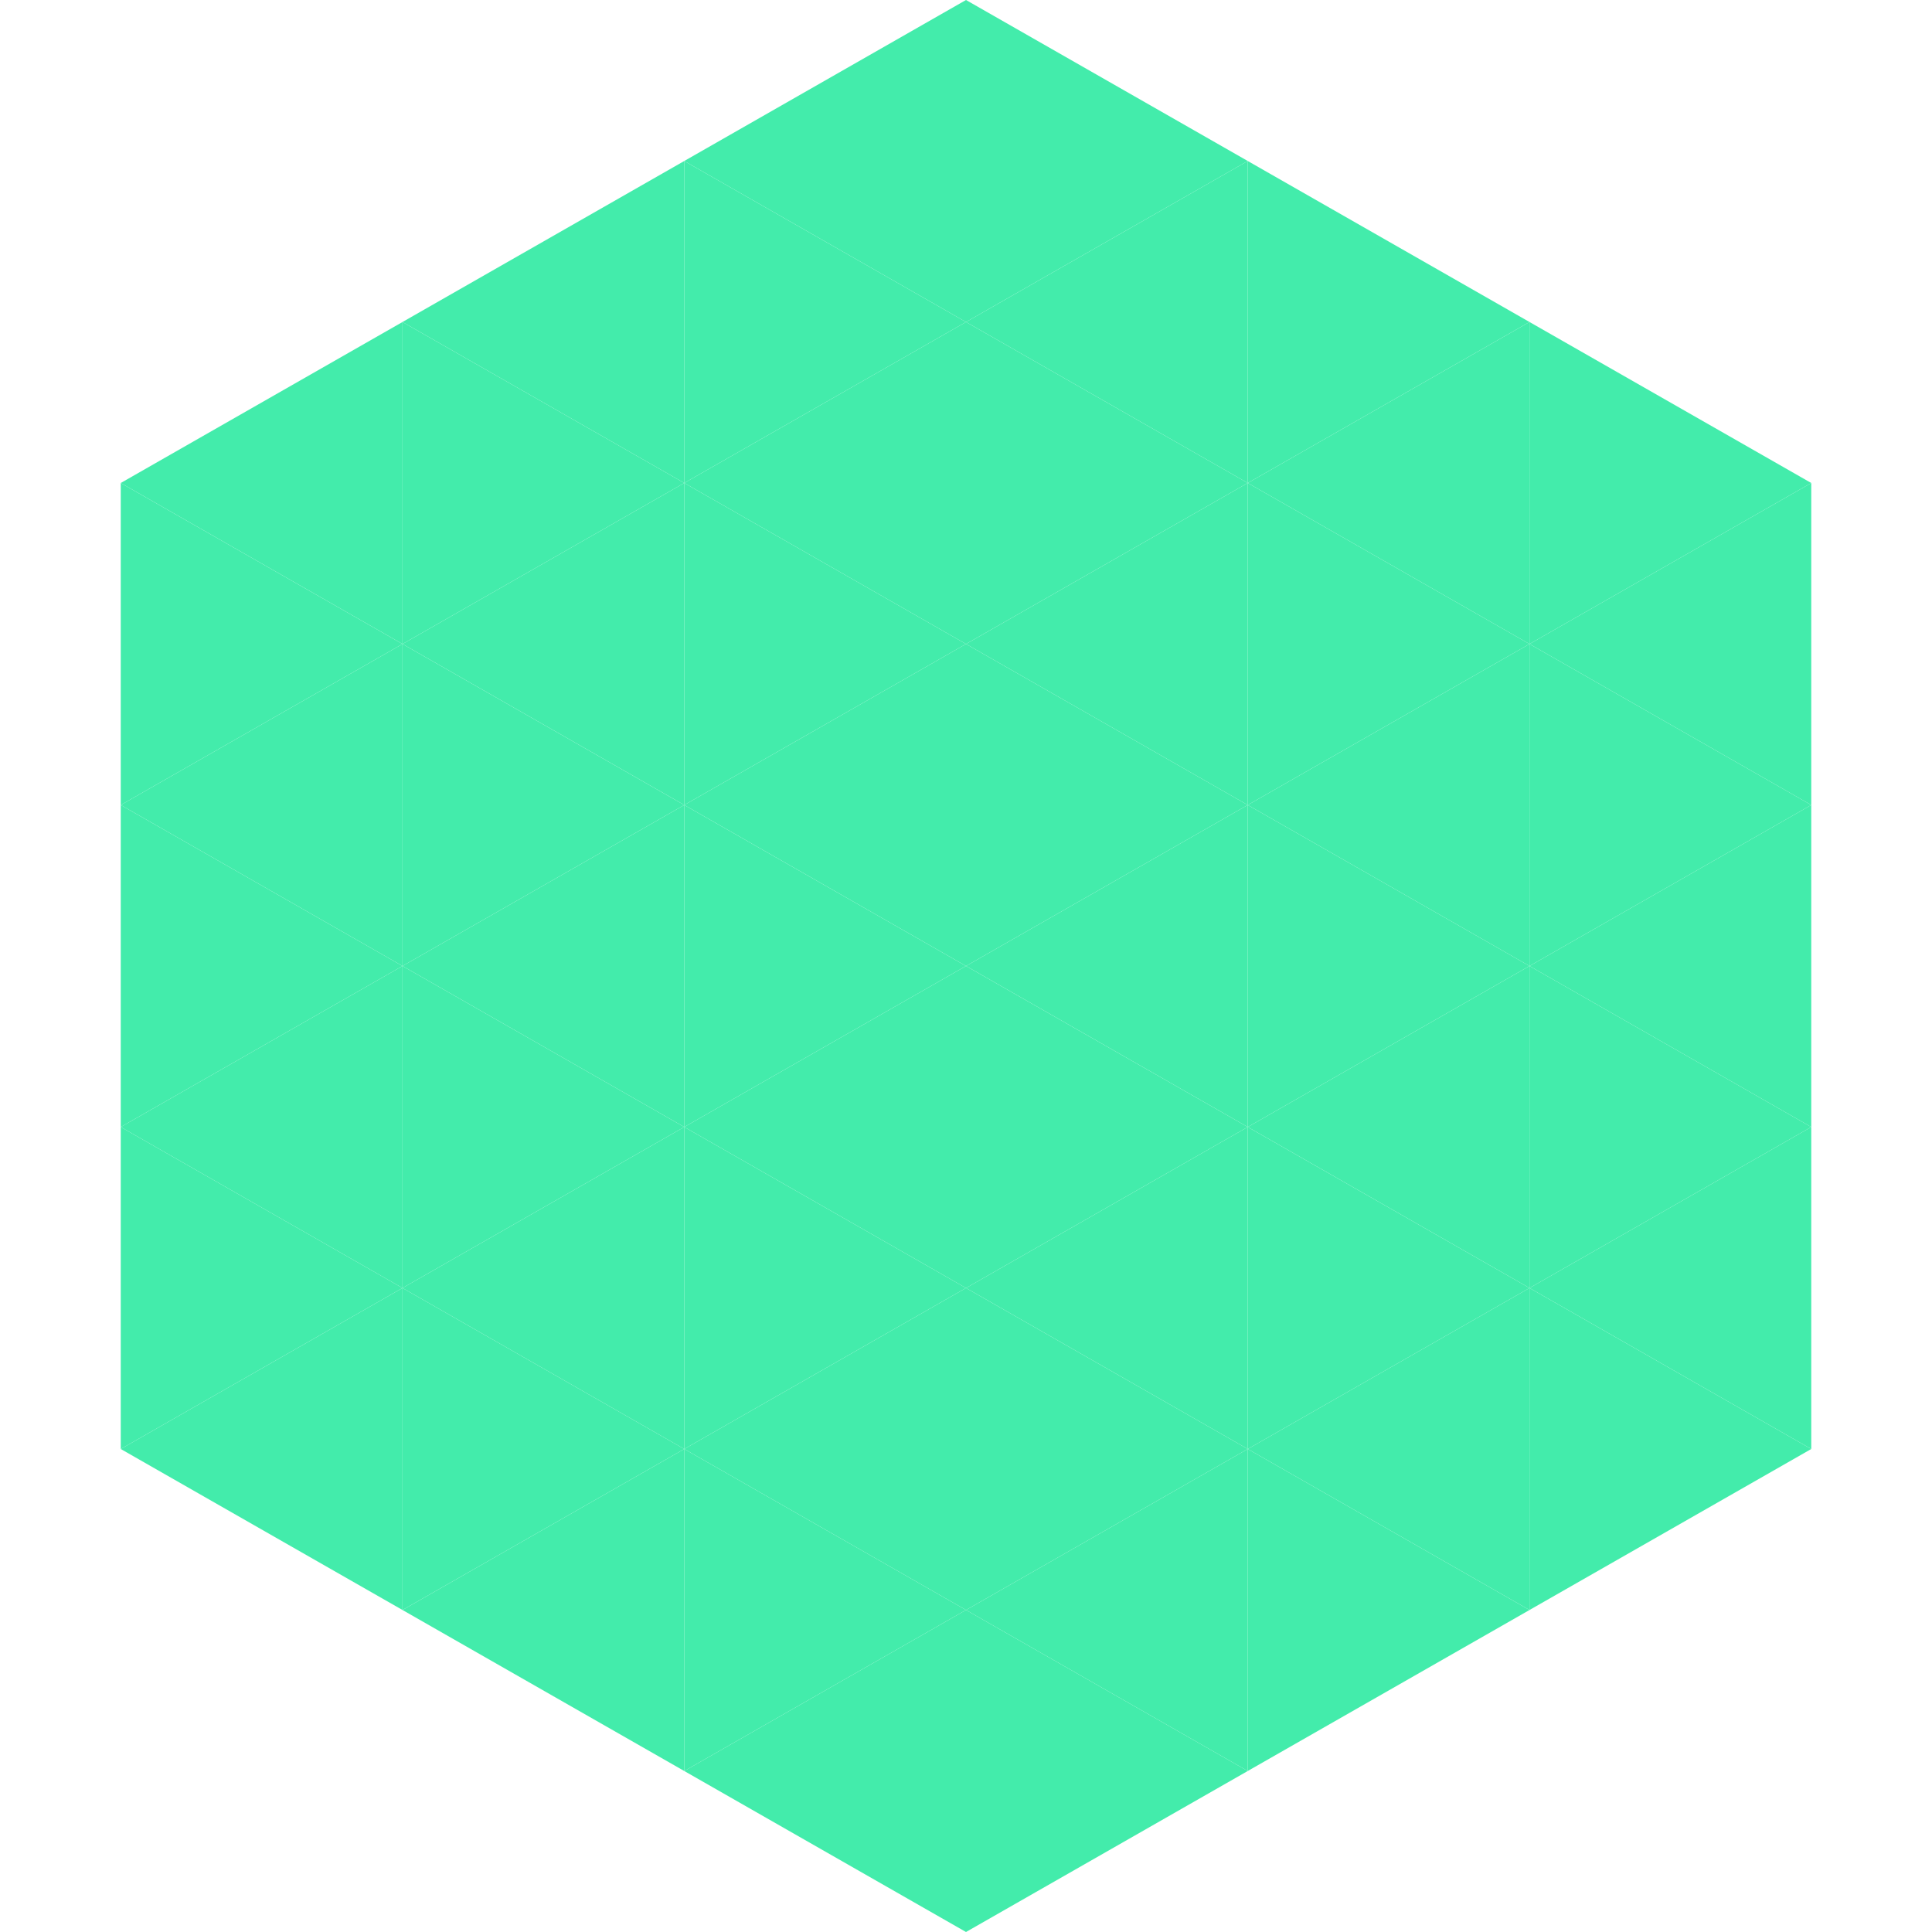
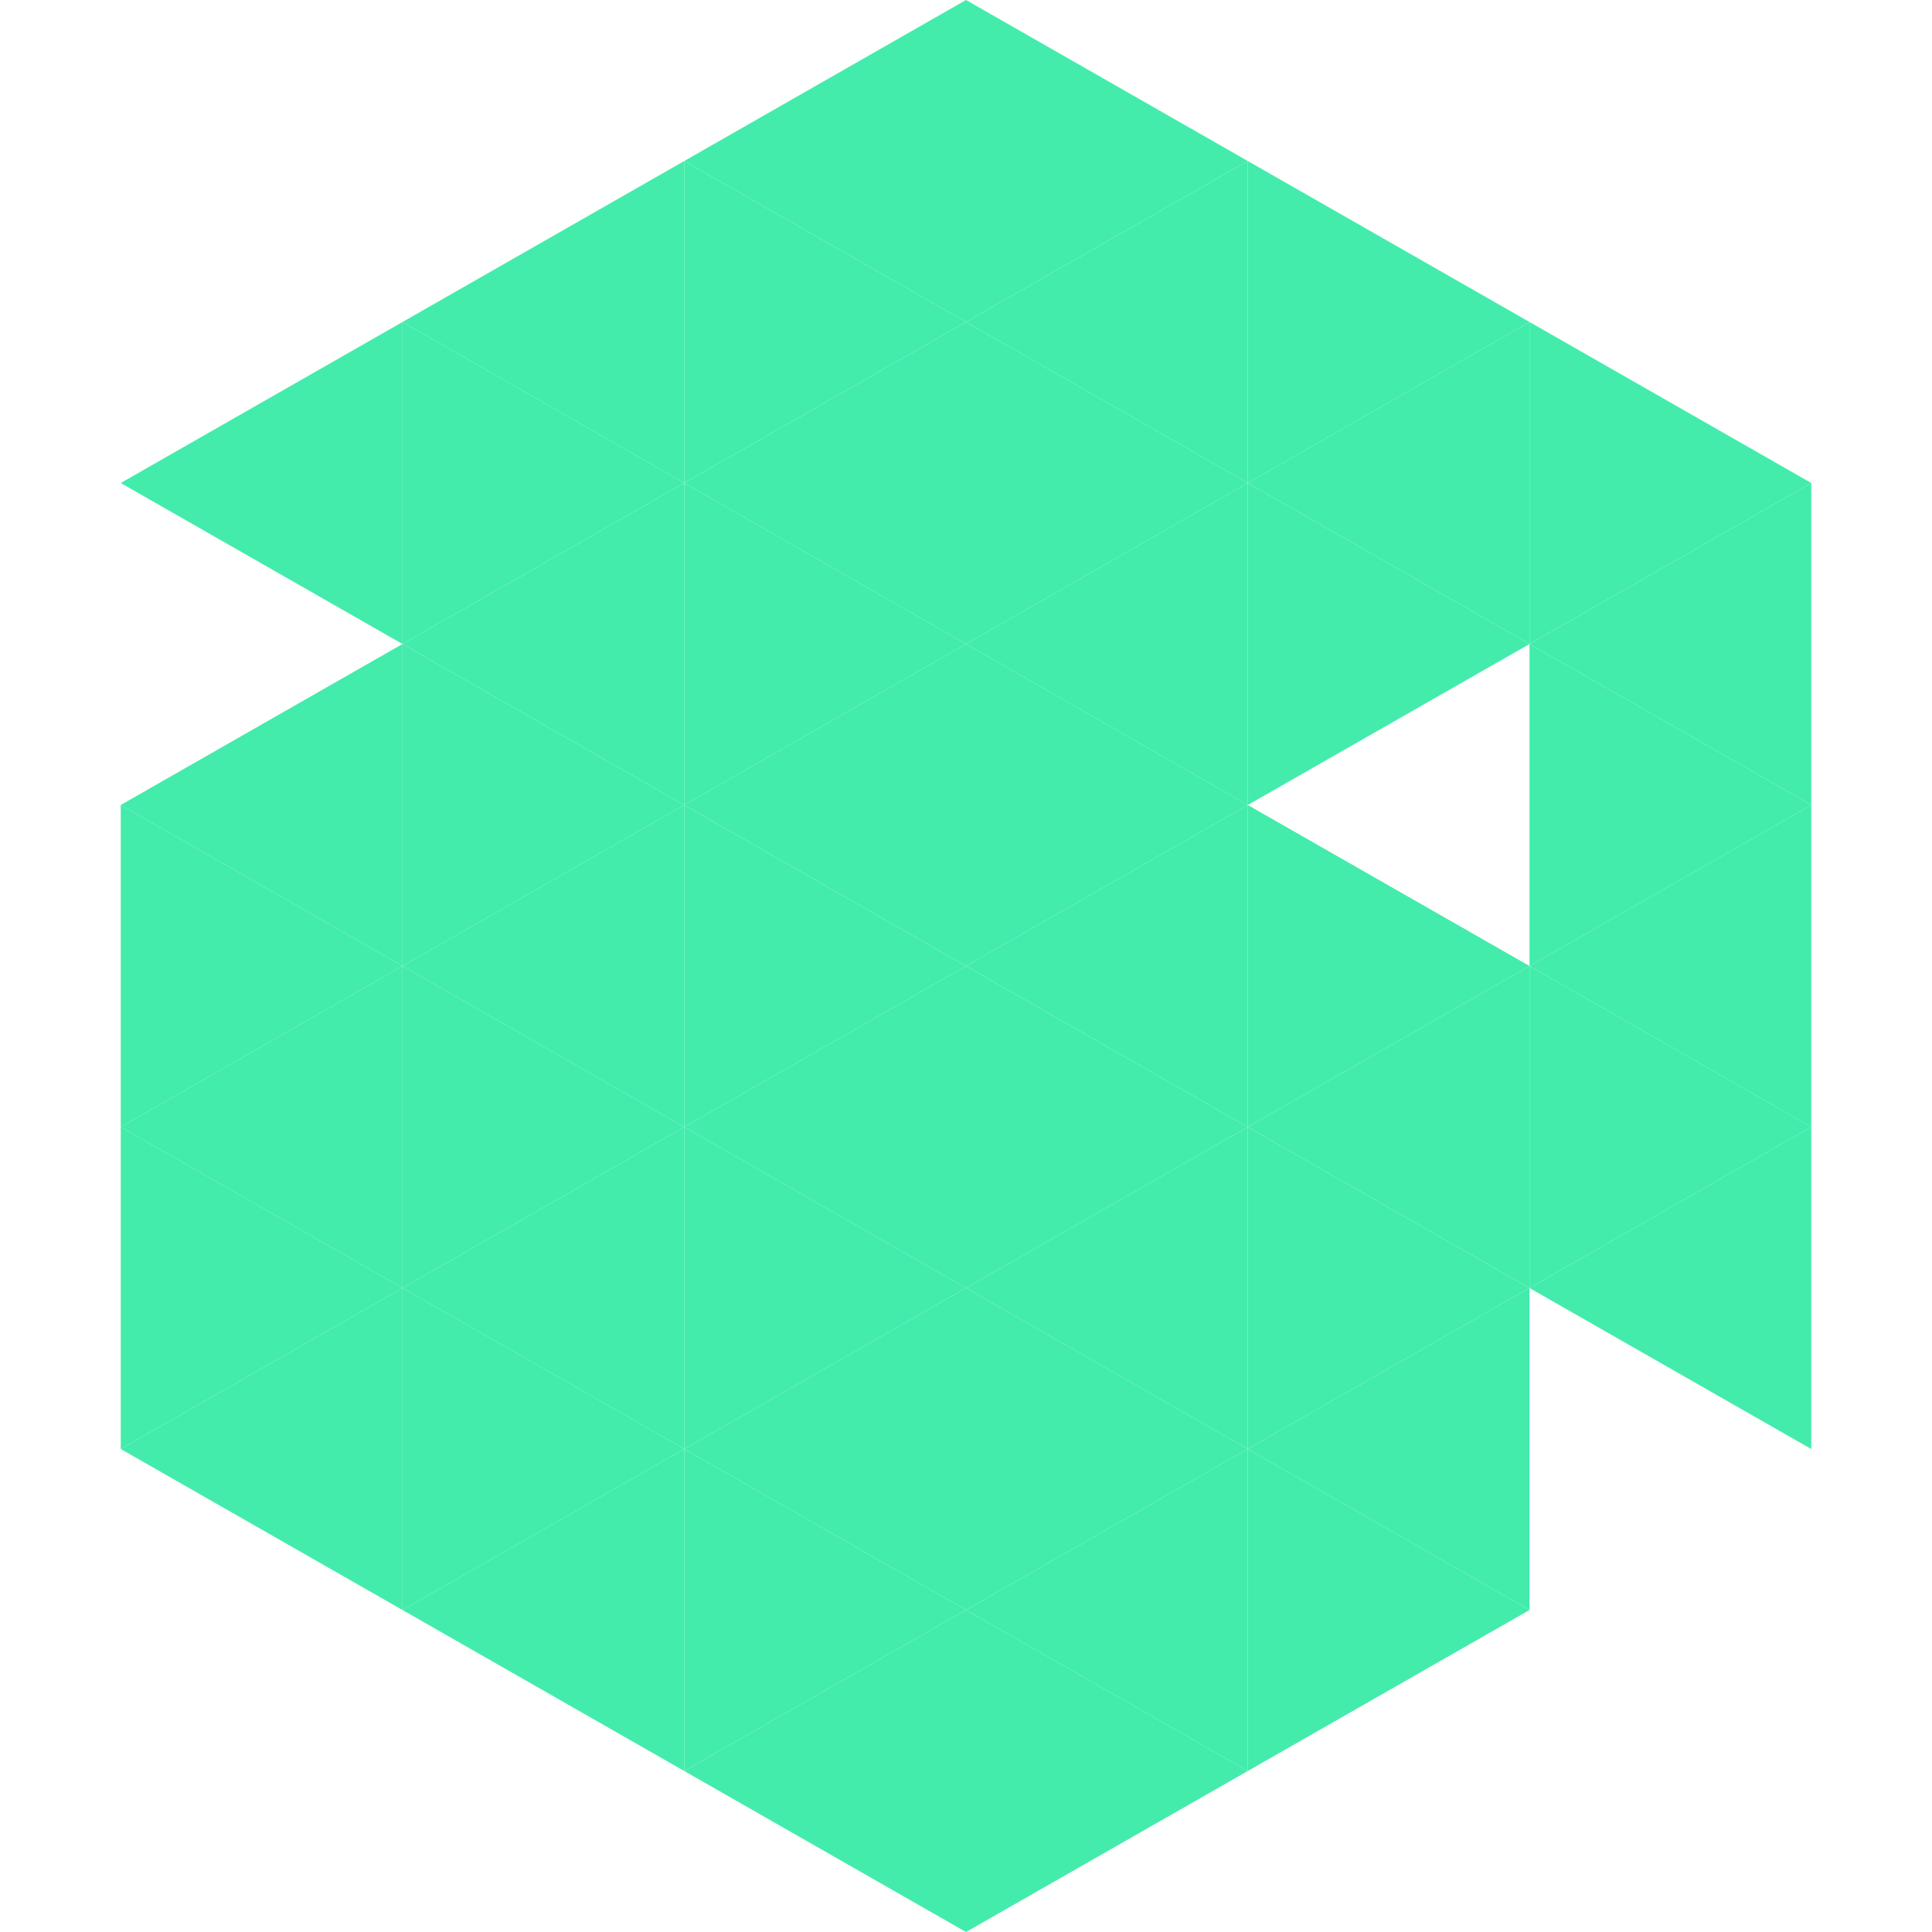
<svg xmlns="http://www.w3.org/2000/svg" width="240" height="240">
  <polygon points="50,40 15,60 50,80" style="fill:rgb(67,236,171)" />
  <polygon points="190,40 225,60 190,80" style="fill:rgb(67,236,171)" />
-   <polygon points="15,60 50,80 15,100" style="fill:rgb(67,236,171)" />
  <polygon points="225,60 190,80 225,100" style="fill:rgb(67,236,171)" />
  <polygon points="50,80 15,100 50,120" style="fill:rgb(67,236,171)" />
  <polygon points="190,80 225,100 190,120" style="fill:rgb(67,236,171)" />
  <polygon points="15,100 50,120 15,140" style="fill:rgb(67,236,171)" />
  <polygon points="225,100 190,120 225,140" style="fill:rgb(67,236,171)" />
  <polygon points="50,120 15,140 50,160" style="fill:rgb(67,236,171)" />
  <polygon points="190,120 225,140 190,160" style="fill:rgb(67,236,171)" />
  <polygon points="15,140 50,160 15,180" style="fill:rgb(67,236,171)" />
  <polygon points="225,140 190,160 225,180" style="fill:rgb(67,236,171)" />
  <polygon points="50,160 15,180 50,200" style="fill:rgb(67,236,171)" />
-   <polygon points="190,160 225,180 190,200" style="fill:rgb(67,236,171)" />
  <polygon points="15,180 50,200 15,220" style="fill:rgb(255,255,255); fill-opacity:0" />
  <polygon points="225,180 190,200 225,220" style="fill:rgb(255,255,255); fill-opacity:0" />
  <polygon points="50,0 85,20 50,40" style="fill:rgb(255,255,255); fill-opacity:0" />
  <polygon points="190,0 155,20 190,40" style="fill:rgb(255,255,255); fill-opacity:0" />
  <polygon points="85,20 50,40 85,60" style="fill:rgb(67,236,171)" />
  <polygon points="155,20 190,40 155,60" style="fill:rgb(67,236,171)" />
  <polygon points="50,40 85,60 50,80" style="fill:rgb(67,236,171)" />
  <polygon points="190,40 155,60 190,80" style="fill:rgb(67,236,171)" />
  <polygon points="85,60 50,80 85,100" style="fill:rgb(67,236,171)" />
  <polygon points="155,60 190,80 155,100" style="fill:rgb(67,236,171)" />
  <polygon points="50,80 85,100 50,120" style="fill:rgb(67,236,171)" />
-   <polygon points="190,80 155,100 190,120" style="fill:rgb(67,236,171)" />
  <polygon points="85,100 50,120 85,140" style="fill:rgb(67,236,171)" />
  <polygon points="155,100 190,120 155,140" style="fill:rgb(67,236,171)" />
  <polygon points="50,120 85,140 50,160" style="fill:rgb(67,236,171)" />
  <polygon points="190,120 155,140 190,160" style="fill:rgb(67,236,171)" />
  <polygon points="85,140 50,160 85,180" style="fill:rgb(67,236,171)" />
  <polygon points="155,140 190,160 155,180" style="fill:rgb(67,236,171)" />
  <polygon points="50,160 85,180 50,200" style="fill:rgb(67,236,171)" />
  <polygon points="190,160 155,180 190,200" style="fill:rgb(67,236,171)" />
  <polygon points="85,180 50,200 85,220" style="fill:rgb(67,236,171)" />
  <polygon points="155,180 190,200 155,220" style="fill:rgb(67,236,171)" />
  <polygon points="120,0 85,20 120,40" style="fill:rgb(67,236,171)" />
  <polygon points="120,0 155,20 120,40" style="fill:rgb(67,236,171)" />
  <polygon points="85,20 120,40 85,60" style="fill:rgb(67,236,171)" />
  <polygon points="155,20 120,40 155,60" style="fill:rgb(67,236,171)" />
  <polygon points="120,40 85,60 120,80" style="fill:rgb(67,236,171)" />
  <polygon points="120,40 155,60 120,80" style="fill:rgb(67,236,171)" />
  <polygon points="85,60 120,80 85,100" style="fill:rgb(67,236,171)" />
  <polygon points="155,60 120,80 155,100" style="fill:rgb(67,236,171)" />
  <polygon points="120,80 85,100 120,120" style="fill:rgb(67,236,171)" />
  <polygon points="120,80 155,100 120,120" style="fill:rgb(67,236,171)" />
  <polygon points="85,100 120,120 85,140" style="fill:rgb(67,236,171)" />
  <polygon points="155,100 120,120 155,140" style="fill:rgb(67,236,171)" />
  <polygon points="120,120 85,140 120,160" style="fill:rgb(67,236,171)" />
  <polygon points="120,120 155,140 120,160" style="fill:rgb(67,236,171)" />
  <polygon points="85,140 120,160 85,180" style="fill:rgb(67,236,171)" />
  <polygon points="155,140 120,160 155,180" style="fill:rgb(67,236,171)" />
  <polygon points="120,160 85,180 120,200" style="fill:rgb(67,236,171)" />
  <polygon points="120,160 155,180 120,200" style="fill:rgb(67,236,171)" />
  <polygon points="85,180 120,200 85,220" style="fill:rgb(67,236,171)" />
  <polygon points="155,180 120,200 155,220" style="fill:rgb(67,236,171)" />
  <polygon points="120,200 85,220 120,240" style="fill:rgb(67,236,171)" />
  <polygon points="120,200 155,220 120,240" style="fill:rgb(67,236,171)" />
-   <polygon points="85,220 120,240 85,260" style="fill:rgb(255,255,255); fill-opacity:0" />
  <polygon points="155,220 120,240 155,260" style="fill:rgb(255,255,255); fill-opacity:0" />
</svg>